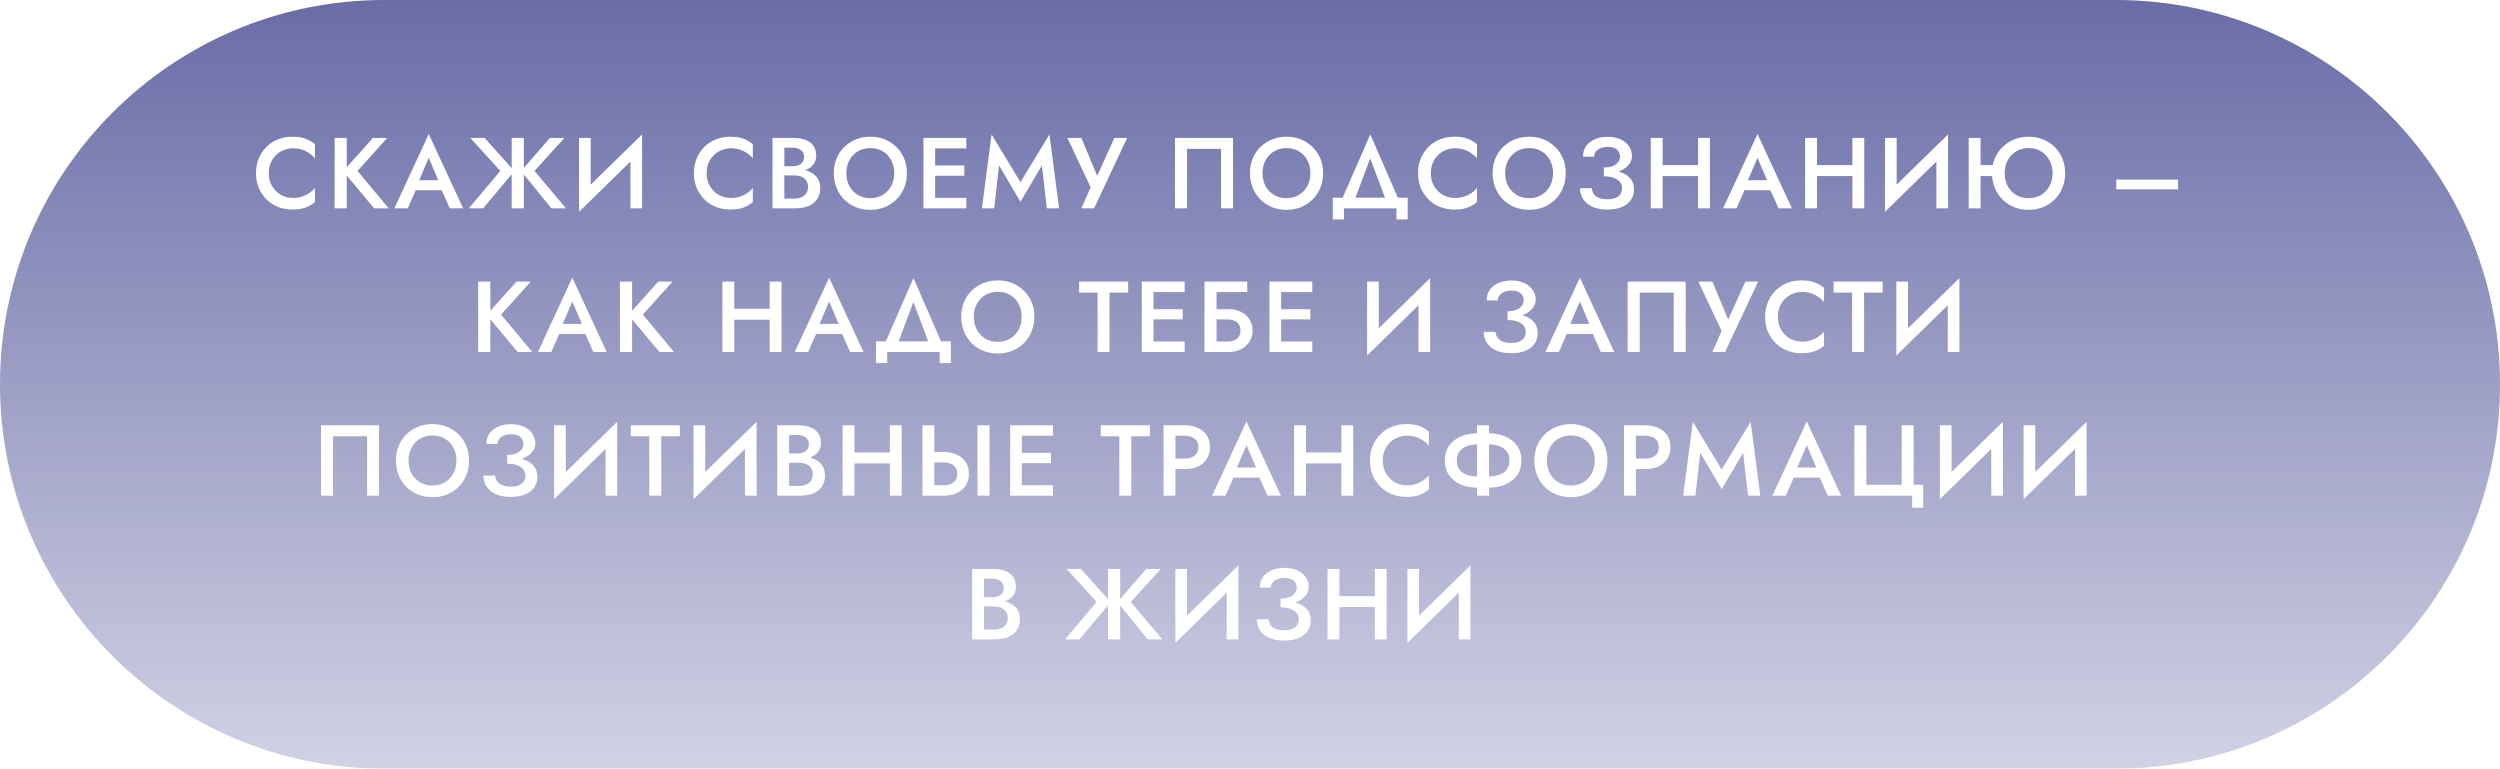
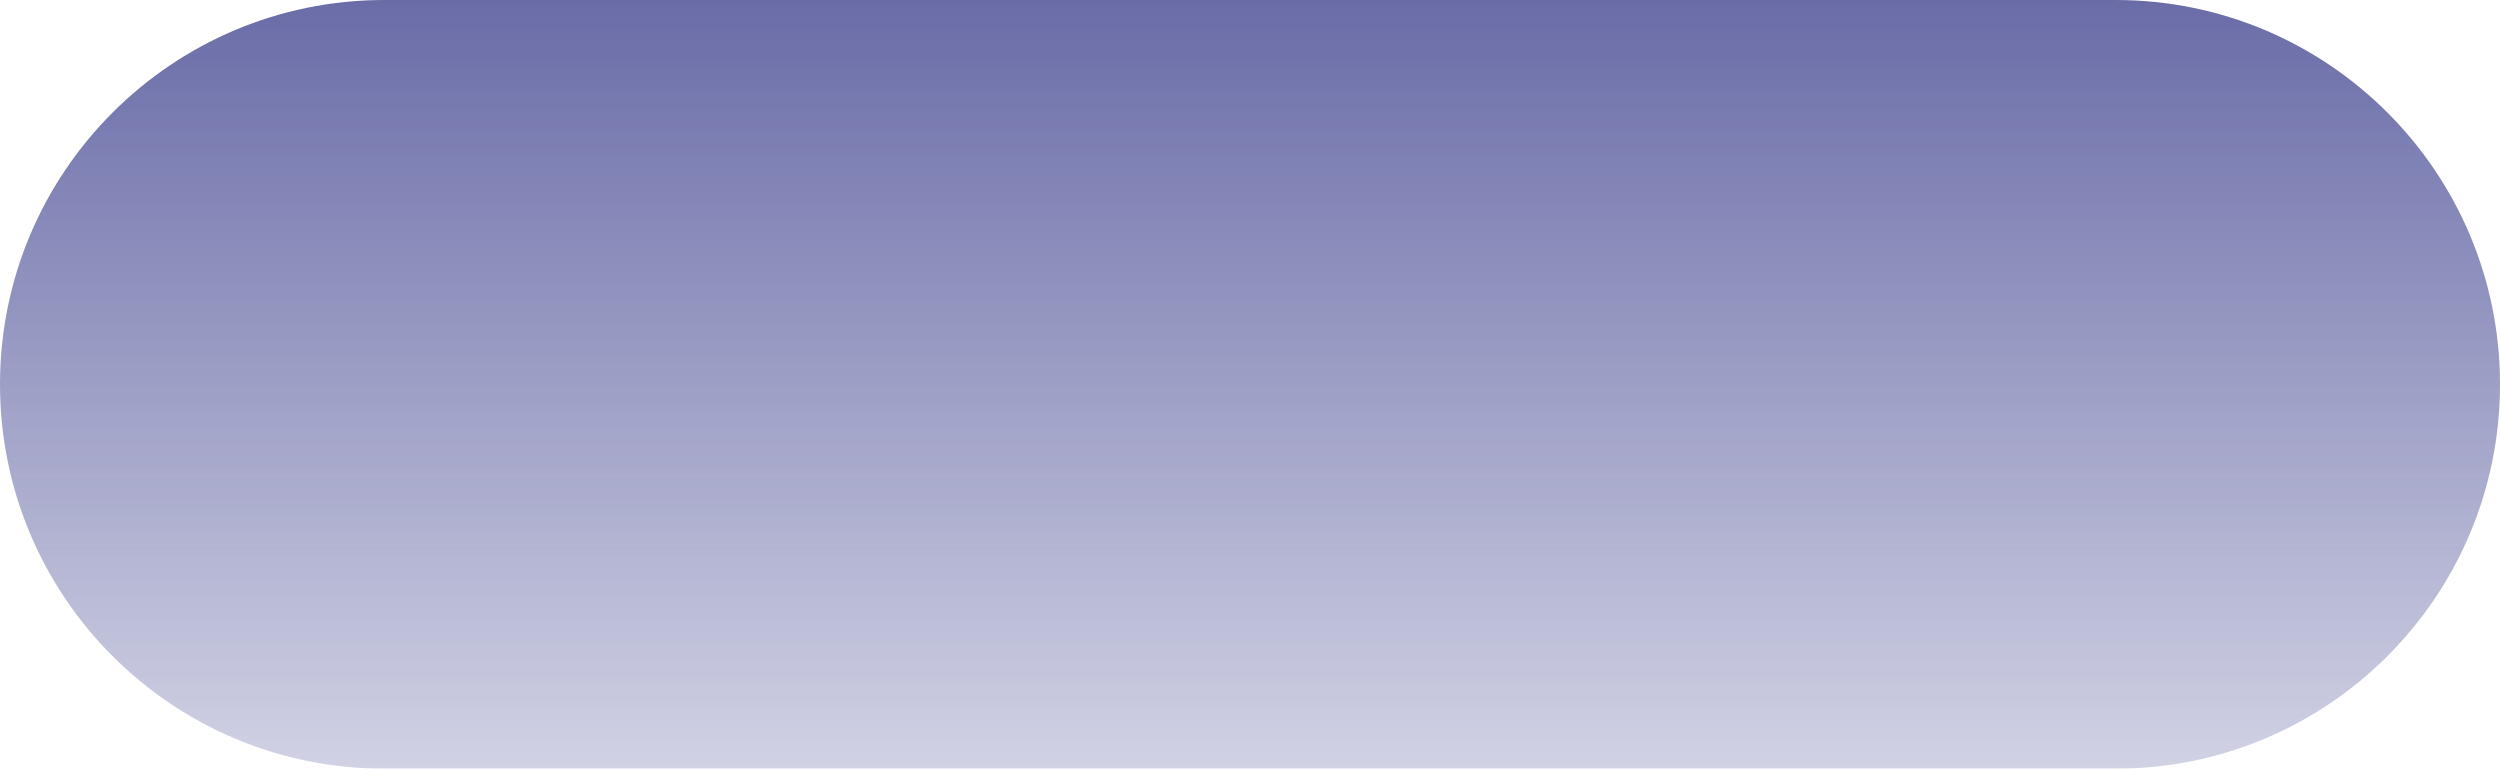
<svg xmlns="http://www.w3.org/2000/svg" width="348" height="107" viewBox="0 0 348 107" fill="none">
  <g filter="url(#filter0_b_1333_866)">
    <path d="M0 53.5C0 23.953 23.953 0 53.5 0H294.5C324.047 0 348 23.953 348 53.5C348 83.047 324.047 107 294.5 107H53.5C23.953 107 0 83.047 0 53.5Z" fill="url(#paint0_linear_1333_866)" fill-opacity="0.75" />
  </g>
-   <path d="M37.415 24.1C37.415 24.791 37.569 25.397 37.877 25.92C38.194 26.443 38.605 26.849 39.109 27.138C39.622 27.418 40.178 27.558 40.775 27.558C41.242 27.558 41.662 27.497 42.035 27.376C42.408 27.255 42.744 27.091 43.043 26.886C43.351 26.671 43.617 26.433 43.841 26.172V28.132C43.43 28.468 42.987 28.725 42.511 28.902C42.035 29.079 41.438 29.168 40.719 29.168C40 29.168 39.328 29.047 38.703 28.804C38.087 28.561 37.55 28.211 37.093 27.754C36.636 27.297 36.276 26.76 36.015 26.144C35.763 25.519 35.637 24.837 35.637 24.1C35.637 23.363 35.763 22.686 36.015 22.07C36.276 21.445 36.636 20.903 37.093 20.446C37.55 19.989 38.087 19.639 38.703 19.396C39.328 19.153 40 19.032 40.719 19.032C41.438 19.032 42.035 19.121 42.511 19.298C42.987 19.475 43.43 19.732 43.841 20.068V22.028C43.617 21.767 43.351 21.533 43.043 21.328C42.744 21.113 42.408 20.945 42.035 20.824C41.662 20.703 41.242 20.642 40.775 20.642C40.178 20.642 39.622 20.787 39.109 21.076C38.605 21.356 38.194 21.757 37.877 22.28C37.569 22.793 37.415 23.4 37.415 24.1ZM46.577 19.2H48.271V29H46.577V19.2ZM51.911 19.2H53.899L49.769 23.792L54.109 29H52.079L47.767 23.834L51.911 19.2ZM57.121 26.48L57.429 25.08H61.979L62.301 26.48H57.121ZM59.683 21.972L58.143 25.57L58.115 25.934L56.757 29H54.895L59.683 18.654L64.471 29H62.609L61.279 26.018L61.237 25.612L59.683 21.972ZM67.459 19.2L71.603 23.82L67.249 29H65.261L69.643 23.792L65.471 19.2H67.459ZM71.225 19.2H72.919V29H71.225V19.2ZM76.545 19.2H78.575L74.403 23.792L78.785 29H76.755L72.541 23.82L76.545 19.2ZM89.309 20.978L80.601 29.49L80.671 27.222L89.379 18.71L89.309 20.978ZM82.225 19.2V27.642L80.601 29.49V19.2H82.225ZM89.379 18.71V29H87.755V20.6L89.379 18.71ZM98.367 24.1C98.367 24.791 98.521 25.397 98.829 25.92C99.146 26.443 99.557 26.849 100.061 27.138C100.574 27.418 101.13 27.558 101.727 27.558C102.194 27.558 102.614 27.497 102.987 27.376C103.36 27.255 103.696 27.091 103.995 26.886C104.303 26.671 104.569 26.433 104.793 26.172V28.132C104.382 28.468 103.939 28.725 103.463 28.902C102.987 29.079 102.39 29.168 101.671 29.168C100.952 29.168 100.28 29.047 99.655 28.804C99.039 28.561 98.502 28.211 98.045 27.754C97.588 27.297 97.228 26.76 96.967 26.144C96.715 25.519 96.589 24.837 96.589 24.1C96.589 23.363 96.715 22.686 96.967 22.07C97.228 21.445 97.588 20.903 98.045 20.446C98.502 19.989 99.039 19.639 99.655 19.396C100.28 19.153 100.952 19.032 101.671 19.032C102.39 19.032 102.987 19.121 103.463 19.298C103.939 19.475 104.382 19.732 104.793 20.068V22.028C104.569 21.767 104.303 21.533 103.995 21.328C103.696 21.113 103.36 20.945 102.987 20.824C102.614 20.703 102.194 20.642 101.727 20.642C101.13 20.642 100.574 20.787 100.061 21.076C99.557 21.356 99.146 21.757 98.829 22.28C98.521 22.793 98.367 23.4 98.367 24.1ZM108.789 23.946V23.134H110.371C110.679 23.134 110.949 23.083 111.183 22.98C111.416 22.877 111.598 22.733 111.729 22.546C111.859 22.35 111.925 22.117 111.925 21.846C111.925 21.435 111.78 21.118 111.491 20.894C111.201 20.67 110.828 20.558 110.371 20.558H109.181V27.642H110.553C110.926 27.642 111.257 27.581 111.547 27.46C111.836 27.339 112.065 27.157 112.233 26.914C112.401 26.671 112.485 26.368 112.485 26.004C112.485 25.743 112.433 25.514 112.331 25.318C112.237 25.113 112.102 24.945 111.925 24.814C111.757 24.674 111.556 24.576 111.323 24.52C111.089 24.455 110.833 24.422 110.553 24.422H108.789V23.512H110.651C111.127 23.512 111.575 23.563 111.995 23.666C112.415 23.769 112.788 23.927 113.115 24.142C113.451 24.357 113.712 24.632 113.899 24.968C114.085 25.304 114.179 25.705 114.179 26.172C114.179 26.816 114.025 27.348 113.717 27.768C113.418 28.188 113.003 28.501 112.471 28.706C111.948 28.902 111.341 29 110.651 29H107.529V19.2H110.483C111.099 19.2 111.64 19.289 112.107 19.466C112.583 19.643 112.951 19.914 113.213 20.278C113.483 20.642 113.619 21.104 113.619 21.664C113.619 22.149 113.483 22.565 113.213 22.91C112.951 23.246 112.583 23.503 112.107 23.68C111.64 23.857 111.099 23.946 110.483 23.946H108.789ZM117.813 24.1C117.813 24.772 117.953 25.374 118.233 25.906C118.523 26.429 118.919 26.839 119.423 27.138C119.927 27.437 120.501 27.586 121.145 27.586C121.799 27.586 122.373 27.437 122.867 27.138C123.371 26.839 123.763 26.429 124.043 25.906C124.333 25.374 124.477 24.772 124.477 24.1C124.477 23.428 124.337 22.831 124.057 22.308C123.777 21.776 123.385 21.361 122.881 21.062C122.387 20.763 121.808 20.614 121.145 20.614C120.501 20.614 119.927 20.763 119.423 21.062C118.919 21.361 118.523 21.776 118.233 22.308C117.953 22.831 117.813 23.428 117.813 24.1ZM116.063 24.1C116.063 23.363 116.189 22.686 116.441 22.07C116.693 21.454 117.048 20.922 117.505 20.474C117.972 20.017 118.513 19.662 119.129 19.41C119.755 19.158 120.427 19.032 121.145 19.032C121.883 19.032 122.559 19.158 123.175 19.41C123.791 19.662 124.328 20.017 124.785 20.474C125.252 20.922 125.611 21.454 125.863 22.07C126.115 22.686 126.241 23.363 126.241 24.1C126.241 24.828 126.115 25.505 125.863 26.13C125.611 26.755 125.257 27.297 124.799 27.754C124.342 28.211 123.801 28.571 123.175 28.832C122.559 29.084 121.883 29.21 121.145 29.21C120.417 29.21 119.741 29.084 119.115 28.832C118.49 28.571 117.949 28.211 117.491 27.754C117.043 27.297 116.693 26.755 116.441 26.13C116.189 25.505 116.063 24.828 116.063 24.1ZM129.57 29V27.544H134.512V29H129.57ZM129.57 20.656V19.2H134.512V20.656H129.57ZM129.57 24.464V23.036H134.232V24.464H129.57ZM128.548 19.2H130.172V29H128.548V19.2ZM139.066 23.036L138.394 29H136.686L138.03 18.71L142.048 25.36L146.08 18.71L147.424 29H145.716L145.03 23.036L142.048 28.09L139.066 23.036ZM156.899 19.2L152.293 29H150.529L151.817 26.074L148.583 19.2H150.529L153.147 25.486L152.293 25.444L155.121 19.2H156.899ZM169.971 20.726H165.239V29H163.559V19.2H171.637V29H169.971V20.726ZM175.744 24.1C175.744 24.772 175.884 25.374 176.164 25.906C176.453 26.429 176.85 26.839 177.354 27.138C177.858 27.437 178.432 27.586 179.076 27.586C179.729 27.586 180.303 27.437 180.798 27.138C181.302 26.839 181.694 26.429 181.974 25.906C182.263 25.374 182.408 24.772 182.408 24.1C182.408 23.428 182.268 22.831 181.988 22.308C181.708 21.776 181.316 21.361 180.812 21.062C180.317 20.763 179.738 20.614 179.076 20.614C178.432 20.614 177.858 20.763 177.354 21.062C176.85 21.361 176.453 21.776 176.164 22.308C175.884 22.831 175.744 23.428 175.744 24.1ZM173.994 24.1C173.994 23.363 174.12 22.686 174.372 22.07C174.624 21.454 174.978 20.922 175.436 20.474C175.902 20.017 176.444 19.662 177.06 19.41C177.685 19.158 178.357 19.032 179.076 19.032C179.813 19.032 180.49 19.158 181.106 19.41C181.722 19.662 182.258 20.017 182.716 20.474C183.182 20.922 183.542 21.454 183.794 22.07C184.046 22.686 184.172 23.363 184.172 24.1C184.172 24.828 184.046 25.505 183.794 26.13C183.542 26.755 183.187 27.297 182.73 27.754C182.272 28.211 181.731 28.571 181.106 28.832C180.49 29.084 179.813 29.21 179.076 29.21C178.348 29.21 177.671 29.084 177.046 28.832C176.42 28.571 175.879 28.211 175.422 27.754C174.974 27.297 174.624 26.755 174.372 26.13C174.12 25.505 173.994 24.828 173.994 24.1ZM190.73 22.042L188.28 28.58H186.432L190.744 18.71L195.042 28.58H193.194L190.73 22.042ZM194.384 29H187.09V30.54H185.522V27.516H195.952V30.54H194.384V29ZM199.17 24.1C199.17 24.791 199.324 25.397 199.632 25.92C199.949 26.443 200.36 26.849 200.864 27.138C201.377 27.418 201.932 27.558 202.53 27.558C202.996 27.558 203.416 27.497 203.79 27.376C204.163 27.255 204.499 27.091 204.798 26.886C205.106 26.671 205.372 26.433 205.596 26.172V28.132C205.185 28.468 204.742 28.725 204.266 28.902C203.79 29.079 203.192 29.168 202.474 29.168C201.755 29.168 201.083 29.047 200.458 28.804C199.842 28.561 199.305 28.211 198.848 27.754C198.39 27.297 198.031 26.76 197.77 26.144C197.518 25.519 197.392 24.837 197.392 24.1C197.392 23.363 197.518 22.686 197.77 22.07C198.031 21.445 198.39 20.903 198.848 20.446C199.305 19.989 199.842 19.639 200.458 19.396C201.083 19.153 201.755 19.032 202.474 19.032C203.192 19.032 203.79 19.121 204.266 19.298C204.742 19.475 205.185 19.732 205.596 20.068V22.028C205.372 21.767 205.106 21.533 204.798 21.328C204.499 21.113 204.163 20.945 203.79 20.824C203.416 20.703 202.996 20.642 202.53 20.642C201.932 20.642 201.377 20.787 200.864 21.076C200.36 21.356 199.949 21.757 199.632 22.28C199.324 22.793 199.17 23.4 199.17 24.1ZM209.521 24.1C209.521 24.772 209.661 25.374 209.941 25.906C210.231 26.429 210.627 26.839 211.131 27.138C211.635 27.437 212.209 27.586 212.853 27.586C213.507 27.586 214.081 27.437 214.575 27.138C215.079 26.839 215.471 26.429 215.751 25.906C216.041 25.374 216.185 24.772 216.185 24.1C216.185 23.428 216.045 22.831 215.765 22.308C215.485 21.776 215.093 21.361 214.589 21.062C214.095 20.763 213.516 20.614 212.853 20.614C212.209 20.614 211.635 20.763 211.131 21.062C210.627 21.361 210.231 21.776 209.941 22.308C209.661 22.831 209.521 23.428 209.521 24.1ZM207.771 24.1C207.771 23.363 207.897 22.686 208.149 22.07C208.401 21.454 208.756 20.922 209.213 20.474C209.68 20.017 210.221 19.662 210.837 19.41C211.463 19.158 212.135 19.032 212.853 19.032C213.591 19.032 214.267 19.158 214.883 19.41C215.499 19.662 216.036 20.017 216.493 20.474C216.96 20.922 217.319 21.454 217.571 22.07C217.823 22.686 217.949 23.363 217.949 24.1C217.949 24.828 217.823 25.505 217.571 26.13C217.319 26.755 216.965 27.297 216.507 27.754C216.05 28.211 215.509 28.571 214.883 28.832C214.267 29.084 213.591 29.21 212.853 29.21C212.125 29.21 211.449 29.084 210.823 28.832C210.198 28.571 209.657 28.211 209.199 27.754C208.751 27.297 208.401 26.755 208.149 26.13C207.897 25.505 207.771 24.828 207.771 24.1ZM223.252 24.198V23.316C223.737 23.316 224.148 23.251 224.484 23.12C224.82 22.98 225.072 22.798 225.24 22.574C225.417 22.341 225.506 22.084 225.506 21.804C225.506 21.543 225.441 21.309 225.31 21.104C225.189 20.889 224.997 20.726 224.736 20.614C224.484 20.502 224.167 20.446 223.784 20.446C223.42 20.446 223.093 20.507 222.804 20.628C222.524 20.74 222.305 20.899 222.146 21.104C221.987 21.309 221.908 21.543 221.908 21.804H220.354C220.354 21.263 220.489 20.787 220.76 20.376C221.04 19.965 221.437 19.643 221.95 19.41C222.463 19.167 223.075 19.046 223.784 19.046C224.503 19.046 225.114 19.167 225.618 19.41C226.122 19.653 226.505 19.975 226.766 20.376C227.037 20.768 227.172 21.207 227.172 21.692C227.172 22.065 227.074 22.406 226.878 22.714C226.682 23.022 226.407 23.288 226.052 23.512C225.707 23.736 225.291 23.909 224.806 24.03C224.33 24.142 223.812 24.198 223.252 24.198ZM223.77 29.168C223.126 29.168 222.566 29.093 222.09 28.944C221.614 28.785 221.213 28.571 220.886 28.3C220.569 28.02 220.331 27.703 220.172 27.348C220.013 26.984 219.934 26.601 219.934 26.2H221.586C221.614 26.517 221.712 26.793 221.88 27.026C222.048 27.25 222.286 27.427 222.594 27.558C222.911 27.679 223.294 27.74 223.742 27.74C224.414 27.74 224.923 27.605 225.268 27.334C225.613 27.063 225.786 26.685 225.786 26.2C225.786 25.845 225.683 25.547 225.478 25.304C225.273 25.061 224.979 24.875 224.596 24.744C224.223 24.613 223.775 24.548 223.252 24.548V23.61C224.045 23.61 224.759 23.708 225.394 23.904C226.029 24.091 226.528 24.385 226.892 24.786C227.265 25.187 227.452 25.719 227.452 26.382C227.452 26.933 227.307 27.418 227.018 27.838C226.738 28.258 226.323 28.585 225.772 28.818C225.231 29.051 224.563 29.168 223.77 29.168ZM230.446 24.506V22.98H237.432V24.506H230.446ZM236.368 19.2H238.02V29H236.368V19.2ZM229.788 19.2H231.44V29H229.788V19.2ZM242.082 26.48L242.39 25.08H246.94L247.262 26.48H242.082ZM244.644 21.972L243.104 25.57L243.076 25.934L241.718 29H239.856L244.644 18.654L249.432 29H247.57L246.24 26.018L246.198 25.612L244.644 21.972ZM251.93 24.506V22.98H258.916V24.506H251.93ZM257.852 19.2H259.504V29H257.852V19.2ZM251.272 19.2H252.924V29H251.272V19.2ZM271.098 20.978L262.39 29.49L262.46 27.222L271.168 18.71L271.098 20.978ZM264.014 19.2V27.642L262.39 29.49V19.2H264.014ZM271.168 18.71V29H269.544V20.6L271.168 18.71ZM274.699 24.506V22.98H278.437V24.506H274.699ZM274.041 19.2H275.693V29H274.041V19.2ZM279.053 24.1C279.053 24.772 279.193 25.374 279.473 25.906C279.763 26.429 280.155 26.839 280.649 27.138C281.153 27.437 281.732 27.586 282.385 27.586C283.039 27.586 283.613 27.437 284.107 27.138C284.602 26.839 284.994 26.429 285.283 25.906C285.573 25.374 285.717 24.772 285.717 24.1C285.717 23.428 285.573 22.831 285.283 22.308C285.003 21.776 284.611 21.361 284.107 21.062C283.613 20.763 283.039 20.614 282.385 20.614C281.732 20.614 281.153 20.763 280.649 21.062C280.155 21.361 279.763 21.776 279.473 22.308C279.193 22.831 279.053 23.428 279.053 24.1ZM277.289 24.1C277.289 23.363 277.415 22.686 277.667 22.07C277.929 21.454 278.288 20.922 278.745 20.474C279.203 20.017 279.739 19.662 280.355 19.41C280.981 19.158 281.657 19.032 282.385 19.032C283.113 19.032 283.785 19.158 284.401 19.41C285.027 19.662 285.568 20.017 286.025 20.474C286.483 20.922 286.837 21.454 287.089 22.07C287.341 22.686 287.467 23.363 287.467 24.1C287.467 24.828 287.341 25.505 287.089 26.13C286.837 26.755 286.483 27.297 286.025 27.754C285.568 28.211 285.031 28.571 284.415 28.832C283.799 29.084 283.123 29.21 282.385 29.21C281.648 29.21 280.967 29.084 280.341 28.832C279.725 28.571 279.189 28.211 278.731 27.754C278.274 27.297 277.919 26.755 277.667 26.13C277.415 25.505 277.289 24.828 277.289 24.1ZM294.579 26.354V24.996H303.189V26.354H294.579ZM66.56 39.2H68.254V49H66.56V39.2ZM71.894 39.2H73.882L69.752 43.792L74.092 49H72.062L67.75 43.834L71.894 39.2ZM77.103 46.48L77.412 45.08H81.962L82.284 46.48H77.103ZM79.665 41.972L78.126 45.57L78.097 45.934L76.74 49H74.877L79.665 38.654L84.454 49H82.591L81.261 46.018L81.219 45.612L79.665 41.972ZM86.294 39.2H87.988V49H86.294V39.2ZM91.628 39.2H93.616L89.486 43.792L93.826 49H91.796L87.484 43.834L91.628 39.2ZM101.217 44.506V42.98H108.203V44.506H101.217ZM107.139 39.2H108.791V49H107.139V39.2ZM100.559 39.2H102.211V49H100.559V39.2ZM112.853 46.48L113.161 45.08H117.711L118.033 46.48H112.853ZM115.415 41.972L113.875 45.57L113.847 45.934L112.489 49H110.627L115.415 38.654L120.203 49H118.341L117.011 46.018L116.969 45.612L115.415 41.972ZM127.143 42.042L124.693 48.58H122.845L127.157 38.71L131.455 48.58H129.607L127.143 42.042ZM130.797 49H123.503V50.54H121.935V47.516H132.365V50.54H130.797V49ZM135.554 44.1C135.554 44.772 135.694 45.374 135.974 45.906C136.263 46.429 136.66 46.839 137.164 47.138C137.668 47.437 138.242 47.586 138.886 47.586C139.539 47.586 140.113 47.437 140.608 47.138C141.112 46.839 141.504 46.429 141.784 45.906C142.073 45.374 142.218 44.772 142.218 44.1C142.218 43.428 142.078 42.831 141.798 42.308C141.518 41.776 141.126 41.361 140.622 41.062C140.127 40.763 139.549 40.614 138.886 40.614C138.242 40.614 137.668 40.763 137.164 41.062C136.66 41.361 136.263 41.776 135.974 42.308C135.694 42.831 135.554 43.428 135.554 44.1ZM133.804 44.1C133.804 43.363 133.93 42.686 134.182 42.07C134.434 41.454 134.789 40.922 135.246 40.474C135.713 40.017 136.254 39.662 136.87 39.41C137.495 39.158 138.167 39.032 138.886 39.032C139.623 39.032 140.3 39.158 140.916 39.41C141.532 39.662 142.069 40.017 142.526 40.474C142.993 40.922 143.352 41.454 143.604 42.07C143.856 42.686 143.982 43.363 143.982 44.1C143.982 44.828 143.856 45.505 143.604 46.13C143.352 46.755 142.997 47.297 142.54 47.754C142.083 48.211 141.541 48.571 140.916 48.832C140.3 49.084 139.623 49.21 138.886 49.21C138.158 49.21 137.481 49.084 136.856 48.832C136.231 48.571 135.689 48.211 135.232 47.754C134.784 47.297 134.434 46.755 134.182 46.13C133.93 45.505 133.804 44.828 133.804 44.1ZM150.206 40.726V39.2H157.038V40.726H154.448V49H152.782V40.726H150.206ZM159.962 49V47.544H164.904V49H159.962ZM159.962 40.656V39.2H164.904V40.656H159.962ZM159.962 44.464V43.036H164.624V44.464H159.962ZM158.94 39.2H160.564V49H158.94V39.2ZM168.324 44.464V43.036H171.026C171.661 43.036 172.226 43.157 172.72 43.4C173.224 43.643 173.621 43.988 173.91 44.436C174.209 44.875 174.358 45.397 174.358 46.004C174.358 46.601 174.209 47.129 173.91 47.586C173.621 48.034 173.224 48.384 172.72 48.636C172.226 48.879 171.661 49 171.026 49H168.324V47.544H170.816C171.19 47.544 171.516 47.488 171.796 47.376C172.076 47.264 172.291 47.096 172.44 46.872C172.599 46.639 172.678 46.349 172.678 46.004C172.678 45.659 172.599 45.374 172.44 45.15C172.291 44.917 172.076 44.744 171.796 44.632C171.516 44.52 171.19 44.464 170.816 44.464H168.324ZM167.666 39.2H173.616V40.656H169.346V49H167.666V39.2ZM177.728 49V47.544H182.67V49H177.728ZM177.728 40.656V39.2H182.67V40.656H177.728ZM177.728 44.464V43.036H182.39V44.464H177.728ZM176.706 39.2H178.33V49H176.706V39.2ZM199.009 40.978L190.301 49.49L190.371 47.222L199.079 38.71L199.009 40.978ZM191.925 39.2V47.642L190.301 49.49V39.2H191.925ZM199.079 38.71V49H197.455V40.6L199.079 38.71ZM209.845 44.198V43.316C210.331 43.316 210.741 43.251 211.077 43.12C211.413 42.98 211.665 42.798 211.833 42.574C212.011 42.341 212.099 42.084 212.099 41.804C212.099 41.543 212.034 41.309 211.903 41.104C211.782 40.889 211.591 40.726 211.329 40.614C211.077 40.502 210.76 40.446 210.377 40.446C210.013 40.446 209.687 40.507 209.397 40.628C209.117 40.74 208.898 40.899 208.739 41.104C208.581 41.309 208.501 41.543 208.501 41.804H206.947C206.947 41.263 207.083 40.787 207.353 40.376C207.633 39.965 208.03 39.643 208.543 39.41C209.057 39.167 209.668 39.046 210.377 39.046C211.096 39.046 211.707 39.167 212.211 39.41C212.715 39.653 213.098 39.975 213.359 40.376C213.63 40.768 213.765 41.207 213.765 41.692C213.765 42.065 213.667 42.406 213.471 42.714C213.275 43.022 213 43.288 212.645 43.512C212.3 43.736 211.885 43.909 211.399 44.03C210.923 44.142 210.405 44.198 209.845 44.198ZM210.363 49.168C209.719 49.168 209.159 49.093 208.683 48.944C208.207 48.785 207.806 48.571 207.479 48.3C207.162 48.02 206.924 47.703 206.765 47.348C206.607 46.984 206.527 46.601 206.527 46.2H208.179C208.207 46.517 208.305 46.793 208.473 47.026C208.641 47.25 208.879 47.427 209.187 47.558C209.505 47.679 209.887 47.74 210.335 47.74C211.007 47.74 211.516 47.605 211.861 47.334C212.207 47.063 212.379 46.685 212.379 46.2C212.379 45.845 212.277 45.547 212.071 45.304C211.866 45.061 211.572 44.875 211.189 44.744C210.816 44.613 210.368 44.548 209.845 44.548V43.61C210.639 43.61 211.353 43.708 211.987 43.904C212.622 44.091 213.121 44.385 213.485 44.786C213.859 45.187 214.045 45.719 214.045 46.382C214.045 46.933 213.901 47.418 213.611 47.838C213.331 48.258 212.916 48.585 212.365 48.818C211.824 49.051 211.157 49.168 210.363 49.168ZM217.352 46.48L217.66 45.08H222.21L222.532 46.48H217.352ZM219.914 41.972L218.374 45.57L218.346 45.934L216.988 49H215.126L219.914 38.654L224.702 49H222.84L221.51 46.018L221.468 45.612L219.914 41.972ZM232.982 40.726H228.25V49H226.57V39.2H234.648V49H232.982V40.726ZM244.733 39.2L240.127 49H238.363L239.651 46.074L236.417 39.2H238.363L240.981 45.486L240.127 45.444L242.955 39.2H244.733ZM247.481 44.1C247.481 44.791 247.635 45.397 247.943 45.92C248.26 46.443 248.671 46.849 249.175 47.138C249.688 47.418 250.243 47.558 250.841 47.558C251.307 47.558 251.727 47.497 252.101 47.376C252.474 47.255 252.81 47.091 253.109 46.886C253.417 46.671 253.683 46.433 253.907 46.172V48.132C253.496 48.468 253.053 48.725 252.577 48.902C252.101 49.079 251.503 49.168 250.785 49.168C250.066 49.168 249.394 49.047 248.769 48.804C248.153 48.561 247.616 48.211 247.159 47.754C246.701 47.297 246.342 46.76 246.081 46.144C245.829 45.519 245.703 44.837 245.703 44.1C245.703 43.363 245.829 42.686 246.081 42.07C246.342 41.445 246.701 40.903 247.159 40.446C247.616 39.989 248.153 39.639 248.769 39.396C249.394 39.153 250.066 39.032 250.785 39.032C251.503 39.032 252.101 39.121 252.577 39.298C253.053 39.475 253.496 39.732 253.907 40.068V42.028C253.683 41.767 253.417 41.533 253.109 41.328C252.81 41.113 252.474 40.945 252.101 40.824C251.727 40.703 251.307 40.642 250.841 40.642C250.243 40.642 249.688 40.787 249.175 41.076C248.671 41.356 248.26 41.757 247.943 42.28C247.635 42.793 247.481 43.4 247.481 44.1ZM255.239 40.726V39.2H262.071V40.726H259.481V49H257.815V40.726H255.239ZM272.681 40.978L263.973 49.49L264.043 47.222L272.751 38.71L272.681 40.978ZM265.597 39.2V47.642L263.973 49.49V39.2H265.597ZM272.751 38.71V49H271.127V40.6L272.751 38.71ZM51.096 60.726H46.364V69H44.684V59.2H52.762V69H51.096V60.726ZM56.868 64.1C56.868 64.772 57.008 65.374 57.288 65.906C57.578 66.429 57.974 66.839 58.478 67.138C58.982 67.437 59.556 67.586 60.2 67.586C60.853 67.586 61.428 67.437 61.922 67.138C62.426 66.839 62.818 66.429 63.098 65.906C63.388 65.374 63.532 64.772 63.532 64.1C63.532 63.428 63.392 62.831 63.112 62.308C62.832 61.776 62.44 61.361 61.936 61.062C61.441 60.763 60.863 60.614 60.2 60.614C59.556 60.614 58.982 60.763 58.478 61.062C57.974 61.361 57.578 61.776 57.288 62.308C57.008 62.831 56.868 63.428 56.868 64.1ZM55.118 64.1C55.118 63.363 55.244 62.686 55.496 62.07C55.748 61.454 56.103 60.922 56.56 60.474C57.027 60.017 57.568 59.662 58.184 59.41C58.809 59.158 59.481 59.032 60.2 59.032C60.938 59.032 61.614 59.158 62.23 59.41C62.846 59.662 63.383 60.017 63.84 60.474C64.307 60.922 64.666 61.454 64.918 62.07C65.17 62.686 65.296 63.363 65.296 64.1C65.296 64.828 65.17 65.505 64.918 66.13C64.666 66.755 64.311 67.297 63.854 67.754C63.397 68.211 62.855 68.571 62.23 68.832C61.614 69.084 60.938 69.21 60.2 69.21C59.472 69.21 58.795 69.084 58.17 68.832C57.545 68.571 57.004 68.211 56.546 67.754C56.098 67.297 55.748 66.755 55.496 66.13C55.244 65.505 55.118 64.828 55.118 64.1ZM70.599 64.198V63.316C71.084 63.316 71.495 63.251 71.831 63.12C72.167 62.98 72.419 62.798 72.587 62.574C72.764 62.341 72.853 62.084 72.853 61.804C72.853 61.543 72.787 61.309 72.657 61.104C72.535 60.889 72.344 60.726 72.083 60.614C71.831 60.502 71.513 60.446 71.131 60.446C70.767 60.446 70.44 60.507 70.151 60.628C69.871 60.74 69.651 60.899 69.493 61.104C69.334 61.309 69.255 61.543 69.255 61.804H67.701C67.701 61.263 67.836 60.787 68.107 60.376C68.387 59.965 68.783 59.643 69.297 59.41C69.81 59.167 70.421 59.046 71.131 59.046C71.849 59.046 72.461 59.167 72.965 59.41C73.469 59.653 73.851 59.975 74.113 60.376C74.383 60.768 74.519 61.207 74.519 61.692C74.519 62.065 74.421 62.406 74.225 62.714C74.029 63.022 73.753 63.288 73.399 63.512C73.053 63.736 72.638 63.909 72.153 64.03C71.677 64.142 71.159 64.198 70.599 64.198ZM71.117 69.168C70.473 69.168 69.913 69.093 69.437 68.944C68.961 68.785 68.559 68.571 68.233 68.3C67.915 68.02 67.677 67.703 67.519 67.348C67.36 66.984 67.281 66.601 67.281 66.2H68.933C68.961 66.517 69.059 66.793 69.227 67.026C69.395 67.25 69.633 67.427 69.941 67.558C70.258 67.679 70.641 67.74 71.089 67.74C71.761 67.74 72.269 67.605 72.615 67.334C72.96 67.063 73.133 66.685 73.133 66.2C73.133 65.845 73.03 65.547 72.825 65.304C72.619 65.061 72.325 64.875 71.943 64.744C71.569 64.613 71.121 64.548 70.599 64.548V63.61C71.392 63.61 72.106 63.708 72.741 63.904C73.375 64.091 73.875 64.385 74.239 64.786C74.612 65.187 74.799 65.719 74.799 66.382C74.799 66.933 74.654 67.418 74.365 67.838C74.085 68.258 73.669 68.585 73.119 68.818C72.577 69.051 71.91 69.168 71.117 69.168ZM85.843 60.978L77.135 69.49L77.205 67.222L85.913 58.71L85.843 60.978ZM78.759 59.2V67.642L77.135 69.49V59.2H78.759ZM85.913 58.71V69H84.289V60.6L85.913 58.71ZM87.806 60.726V59.2H94.638V60.726H92.048V69H90.382V60.726H87.806ZM105.249 60.978L96.541 69.49L96.611 67.222L105.319 58.71L105.249 60.978ZM98.165 59.2V67.642L96.541 69.49V59.2H98.165ZM105.319 58.71V69H103.695V60.6L105.319 58.71ZM109.452 63.946V63.134H111.034C111.342 63.134 111.612 63.083 111.846 62.98C112.079 62.877 112.261 62.733 112.392 62.546C112.522 62.35 112.588 62.117 112.588 61.846C112.588 61.435 112.443 61.118 112.154 60.894C111.864 60.67 111.491 60.558 111.034 60.558H109.844V67.642H111.216C111.589 67.642 111.92 67.581 112.21 67.46C112.499 67.339 112.728 67.157 112.896 66.914C113.064 66.671 113.148 66.368 113.148 66.004C113.148 65.743 113.096 65.514 112.994 65.318C112.9 65.113 112.765 64.945 112.588 64.814C112.42 64.674 112.219 64.576 111.986 64.52C111.752 64.455 111.496 64.422 111.216 64.422H109.452V63.512H111.314C111.79 63.512 112.238 63.563 112.658 63.666C113.078 63.769 113.451 63.927 113.778 64.142C114.114 64.357 114.375 64.632 114.562 64.968C114.748 65.304 114.842 65.705 114.842 66.172C114.842 66.816 114.688 67.348 114.38 67.768C114.081 68.188 113.666 68.501 113.134 68.706C112.611 68.902 112.004 69 111.314 69H108.192V59.2H111.146C111.762 59.2 112.303 59.289 112.77 59.466C113.246 59.643 113.614 59.914 113.876 60.278C114.146 60.642 114.282 61.104 114.282 61.664C114.282 62.149 114.146 62.565 113.876 62.91C113.614 63.246 113.246 63.503 112.77 63.68C112.303 63.857 111.762 63.946 111.146 63.946H109.452ZM117.944 64.506V62.98H124.93V64.506H117.944ZM123.866 59.2H125.518V69H123.866V59.2ZM117.286 59.2H118.938V69H117.286V59.2ZM136.062 59.2H137.742V69H136.062V59.2ZM128.404 59.2H130.056V69H128.404V59.2ZM129.384 64.366V62.91H131.358C132.068 62.91 132.684 63.036 133.206 63.288C133.738 63.531 134.149 63.881 134.438 64.338C134.728 64.786 134.872 65.327 134.872 65.962C134.872 66.578 134.728 67.115 134.438 67.572C134.149 68.029 133.738 68.384 133.206 68.636C132.684 68.879 132.068 69 131.358 69H129.384V67.544H131.358C131.732 67.544 132.058 67.488 132.338 67.376C132.628 67.255 132.852 67.077 133.01 66.844C133.169 66.601 133.248 66.307 133.248 65.962C133.248 65.607 133.169 65.313 133.01 65.08C132.852 64.837 132.628 64.66 132.338 64.548C132.058 64.427 131.732 64.366 131.358 64.366H129.384ZM141.638 69V67.544H146.58V69H141.638ZM141.638 60.656V59.2H146.58V60.656H141.638ZM141.638 64.464V63.036H146.3V64.464H141.638ZM140.616 59.2H142.24V69H140.616V59.2ZM153.231 60.726V59.2H160.063V60.726H157.473V69H155.807V60.726H153.231ZM161.966 59.2H163.618V69H161.966V59.2ZM162.946 60.656V59.2H164.92C165.629 59.2 166.245 59.326 166.768 59.578C167.3 59.821 167.711 60.171 168 60.628C168.289 61.076 168.434 61.613 168.434 62.238C168.434 62.863 168.289 63.405 168 63.862C167.711 64.319 167.3 64.674 166.768 64.926C166.245 65.169 165.629 65.29 164.92 65.29H162.946V63.834H164.92C165.489 63.834 165.947 63.699 166.292 63.428C166.637 63.157 166.81 62.761 166.81 62.238C166.81 61.715 166.637 61.323 166.292 61.062C165.947 60.791 165.489 60.656 164.92 60.656H162.946ZM170.951 66.48L171.259 65.08H175.809L176.131 66.48H170.951ZM173.513 61.972L171.973 65.57L171.945 65.934L170.587 69H168.725L173.513 58.654L178.301 69H176.439L175.109 66.018L175.067 65.612L173.513 61.972ZM180.799 64.506V62.98H187.785V64.506H180.799ZM186.721 59.2H188.373V69H186.721V59.2ZM180.141 59.2H181.793V69H180.141V59.2ZM192.477 64.1C192.477 64.791 192.631 65.397 192.939 65.92C193.257 66.443 193.667 66.849 194.171 67.138C194.685 67.418 195.24 67.558 195.837 67.558C196.304 67.558 196.724 67.497 197.097 67.376C197.471 67.255 197.807 67.091 198.105 66.886C198.413 66.671 198.679 66.433 198.903 66.172V68.132C198.493 68.468 198.049 68.725 197.573 68.902C197.097 69.079 196.5 69.168 195.781 69.168C195.063 69.168 194.391 69.047 193.765 68.804C193.149 68.561 192.613 68.211 192.155 67.754C191.698 67.297 191.339 66.76 191.077 66.144C190.825 65.519 190.699 64.837 190.699 64.1C190.699 63.363 190.825 62.686 191.077 62.07C191.339 61.445 191.698 60.903 192.155 60.446C192.613 59.989 193.149 59.639 193.765 59.396C194.391 59.153 195.063 59.032 195.781 59.032C196.5 59.032 197.097 59.121 197.573 59.298C198.049 59.475 198.493 59.732 198.903 60.068V62.028C198.679 61.767 198.413 61.533 198.105 61.328C197.807 61.113 197.471 60.945 197.097 60.824C196.724 60.703 196.304 60.642 195.837 60.642C195.24 60.642 194.685 60.787 194.171 61.076C193.667 61.356 193.257 61.757 192.939 62.28C192.631 62.793 192.477 63.4 192.477 64.1ZM205.601 59.2H207.281V69H205.601V59.2ZM210.109 64.1C210.109 63.577 209.983 63.153 209.731 62.826C209.479 62.499 209.124 62.257 208.667 62.098C208.219 61.939 207.696 61.86 207.099 61.86H205.797C205.2 61.86 204.672 61.939 204.215 62.098C203.767 62.257 203.417 62.499 203.165 62.826C202.913 63.153 202.787 63.577 202.787 64.1C202.787 64.613 202.913 65.038 203.165 65.374C203.417 65.701 203.767 65.943 204.215 66.102C204.672 66.261 205.2 66.34 205.797 66.34H207.099C207.696 66.34 208.219 66.261 208.667 66.102C209.124 65.943 209.479 65.701 209.731 65.374C209.983 65.038 210.109 64.613 210.109 64.1ZM211.789 64.1C211.789 64.884 211.593 65.561 211.201 66.13C210.809 66.69 210.268 67.124 209.577 67.432C208.896 67.731 208.126 67.88 207.267 67.88H205.615C204.756 67.88 203.986 67.731 203.305 67.432C202.624 67.124 202.087 66.69 201.695 66.13C201.303 65.561 201.107 64.884 201.107 64.1C201.107 63.307 201.303 62.63 201.695 62.07C202.087 61.51 202.624 61.081 203.305 60.782C203.986 60.474 204.756 60.32 205.615 60.32H207.267C208.126 60.32 208.896 60.474 209.577 60.782C210.268 61.081 210.809 61.51 211.201 62.07C211.593 62.63 211.789 63.307 211.789 64.1ZM215.328 64.1C215.328 64.772 215.468 65.374 215.748 65.906C216.037 66.429 216.434 66.839 216.938 67.138C217.442 67.437 218.016 67.586 218.66 67.586C219.313 67.586 219.887 67.437 220.382 67.138C220.886 66.839 221.278 66.429 221.558 65.906C221.847 65.374 221.992 64.772 221.992 64.1C221.992 63.428 221.852 62.831 221.572 62.308C221.292 61.776 220.9 61.361 220.396 61.062C219.901 60.763 219.323 60.614 218.66 60.614C218.016 60.614 217.442 60.763 216.938 61.062C216.434 61.361 216.037 61.776 215.748 62.308C215.468 62.831 215.328 63.428 215.328 64.1ZM213.578 64.1C213.578 63.363 213.704 62.686 213.956 62.07C214.208 61.454 214.563 60.922 215.02 60.474C215.487 60.017 216.028 59.662 216.644 59.41C217.269 59.158 217.941 59.032 218.66 59.032C219.397 59.032 220.074 59.158 220.69 59.41C221.306 59.662 221.843 60.017 222.3 60.474C222.767 60.922 223.126 61.454 223.378 62.07C223.63 62.686 223.756 63.363 223.756 64.1C223.756 64.828 223.63 65.505 223.378 66.13C223.126 66.755 222.771 67.297 222.314 67.754C221.857 68.211 221.315 68.571 220.69 68.832C220.074 69.084 219.397 69.21 218.66 69.21C217.932 69.21 217.255 69.084 216.63 68.832C216.005 68.571 215.463 68.211 215.006 67.754C214.558 67.297 214.208 66.755 213.956 66.13C213.704 65.505 213.578 64.828 213.578 64.1ZM226.063 59.2H227.715V69H226.063V59.2ZM227.043 60.656V59.2H229.017C229.726 59.2 230.342 59.326 230.865 59.578C231.397 59.821 231.807 60.171 232.097 60.628C232.386 61.076 232.531 61.613 232.531 62.238C232.531 62.863 232.386 63.405 232.097 63.862C231.807 64.319 231.397 64.674 230.865 64.926C230.342 65.169 229.726 65.29 229.017 65.29H227.043V63.834H229.017C229.586 63.834 230.043 63.699 230.389 63.428C230.734 63.157 230.907 62.761 230.907 62.238C230.907 61.715 230.734 61.323 230.389 61.062C230.043 60.791 229.586 60.656 229.017 60.656H227.043ZM236.676 63.036L236.004 69H234.296L235.64 58.71L239.658 65.36L243.69 58.71L245.034 69H243.326L242.64 63.036L239.658 68.09L236.676 63.036ZM248.941 66.48L249.249 65.08H253.799L254.121 66.48H248.941ZM251.503 61.972L249.963 65.57L249.935 65.934L248.577 69H246.715L251.503 58.654L256.291 69H254.429L253.099 66.018L253.057 65.612L251.503 61.972ZM259.797 67.474H264.711V59.2H266.377V67.474H267.707V70.68H266.167V69H258.131V59.2H259.797V67.474ZM278.737 60.978L270.029 69.49L270.099 67.222L278.807 58.71L278.737 60.978ZM271.653 59.2V67.642L270.029 69.49V59.2H271.653ZM278.807 58.71V69H277.183V60.6L278.807 58.71ZM290.388 60.978L281.68 69.49L281.75 67.222L290.458 58.71L290.388 60.978ZM283.304 59.2V67.642L281.68 69.49V59.2H283.304ZM290.458 58.71V69H288.834V60.6L290.458 58.71ZM136.585 83.946V83.134H138.167C138.475 83.134 138.746 83.083 138.979 82.98C139.212 82.877 139.394 82.733 139.525 82.546C139.656 82.35 139.721 82.117 139.721 81.846C139.721 81.435 139.576 81.118 139.287 80.894C138.998 80.67 138.624 80.558 138.167 80.558H136.977V87.642H138.349C138.722 87.642 139.054 87.581 139.343 87.46C139.632 87.339 139.861 87.157 140.029 86.914C140.197 86.671 140.281 86.368 140.281 86.004C140.281 85.743 140.23 85.514 140.127 85.318C140.034 85.113 139.898 84.945 139.721 84.814C139.553 84.674 139.352 84.576 139.119 84.52C138.886 84.455 138.629 84.422 138.349 84.422H136.585V83.512H138.447C138.923 83.512 139.371 83.563 139.791 83.666C140.211 83.769 140.584 83.927 140.911 84.142C141.247 84.357 141.508 84.632 141.695 84.968C141.882 85.304 141.975 85.705 141.975 86.172C141.975 86.816 141.821 87.348 141.513 87.768C141.214 88.188 140.799 88.501 140.267 88.706C139.744 88.902 139.138 89 138.447 89H135.325V79.2H138.279C138.895 79.2 139.436 79.289 139.903 79.466C140.379 79.643 140.748 79.914 141.009 80.278C141.28 80.642 141.415 81.104 141.415 81.664C141.415 82.149 141.28 82.565 141.009 82.91C140.748 83.246 140.379 83.503 139.903 83.68C139.436 83.857 138.895 83.946 138.279 83.946H136.585ZM150.465 79.2L154.609 83.82L150.255 89H148.267L152.649 83.792L148.477 79.2H150.465ZM154.231 79.2H155.925V89H154.231V79.2ZM159.551 79.2H161.581L157.409 83.792L161.791 89H159.761L155.547 83.82L159.551 79.2ZM172.315 80.978L163.607 89.49L163.677 87.222L172.385 78.71L172.315 80.978ZM165.231 79.2V87.642L163.607 89.49V79.2H165.231ZM172.385 78.71V89H170.761V80.6L172.385 78.71ZM178.254 84.198V83.316C178.739 83.316 179.15 83.251 179.486 83.12C179.822 82.98 180.074 82.798 180.242 82.574C180.419 82.341 180.508 82.084 180.508 81.804C180.508 81.543 180.442 81.309 180.312 81.104C180.19 80.889 179.999 80.726 179.738 80.614C179.486 80.502 179.168 80.446 178.786 80.446C178.422 80.446 178.095 80.507 177.806 80.628C177.526 80.74 177.306 80.899 177.148 81.104C176.989 81.309 176.91 81.543 176.91 81.804H175.356C175.356 81.263 175.491 80.787 175.762 80.376C176.042 79.965 176.438 79.643 176.952 79.41C177.465 79.167 178.076 79.046 178.786 79.046C179.504 79.046 180.116 79.167 180.62 79.41C181.124 79.653 181.506 79.975 181.768 80.376C182.038 80.768 182.174 81.207 182.174 81.692C182.174 82.065 182.076 82.406 181.88 82.714C181.684 83.022 181.408 83.288 181.054 83.512C180.708 83.736 180.293 83.909 179.808 84.03C179.332 84.142 178.814 84.198 178.254 84.198ZM178.772 89.168C178.128 89.168 177.568 89.093 177.092 88.944C176.616 88.785 176.214 88.571 175.888 88.3C175.57 88.02 175.332 87.703 175.174 87.348C175.015 86.984 174.936 86.601 174.936 86.2H176.588C176.616 86.517 176.714 86.793 176.882 87.026C177.05 87.25 177.288 87.427 177.596 87.558C177.913 87.679 178.296 87.74 178.744 87.74C179.416 87.74 179.924 87.605 180.27 87.334C180.615 87.063 180.788 86.685 180.788 86.2C180.788 85.845 180.685 85.547 180.48 85.304C180.274 85.061 179.98 84.875 179.598 84.744C179.224 84.613 178.776 84.548 178.254 84.548V83.61C179.047 83.61 179.761 83.708 180.396 83.904C181.03 84.091 181.53 84.385 181.894 84.786C182.267 85.187 182.454 85.719 182.454 86.382C182.454 86.933 182.309 87.418 182.02 87.838C181.74 88.258 181.324 88.585 180.774 88.818C180.232 89.051 179.565 89.168 178.772 89.168ZM185.448 84.506V82.98H192.434V84.506H185.448ZM191.37 79.2H193.022V89H191.37V79.2ZM184.79 79.2H186.442V89H184.79V79.2ZM204.616 80.978L195.908 89.49L195.978 87.222L204.686 78.71L204.616 80.978ZM197.532 79.2V87.642L195.908 89.49V79.2H197.532ZM204.686 78.71V89H203.062V80.6L204.686 78.71Z" fill="white" />
  <defs>
    <filter id="filter0_b_1333_866" x="-10" y="-10" width="368" height="127" filterUnits="userSpaceOnUse" color-interpolation-filters="sRGB">
      <feFlood flood-opacity="0" result="BackgroundImageFix" />
      <feGaussianBlur in="BackgroundImageFix" stdDeviation="5" />
      <feComposite in2="SourceAlpha" operator="in" result="effect1_backgroundBlur_1333_866" />
      <feBlend mode="normal" in="SourceGraphic" in2="effect1_backgroundBlur_1333_866" result="shape" />
    </filter>
    <linearGradient id="paint0_linear_1333_866" x1="174" y1="0" x2="174" y2="154.486" gradientUnits="userSpaceOnUse">
      <stop stop-color="#373B8A" />
      <stop offset="1" stop-color="#373B8A" stop-opacity="0" />
    </linearGradient>
  </defs>
</svg>